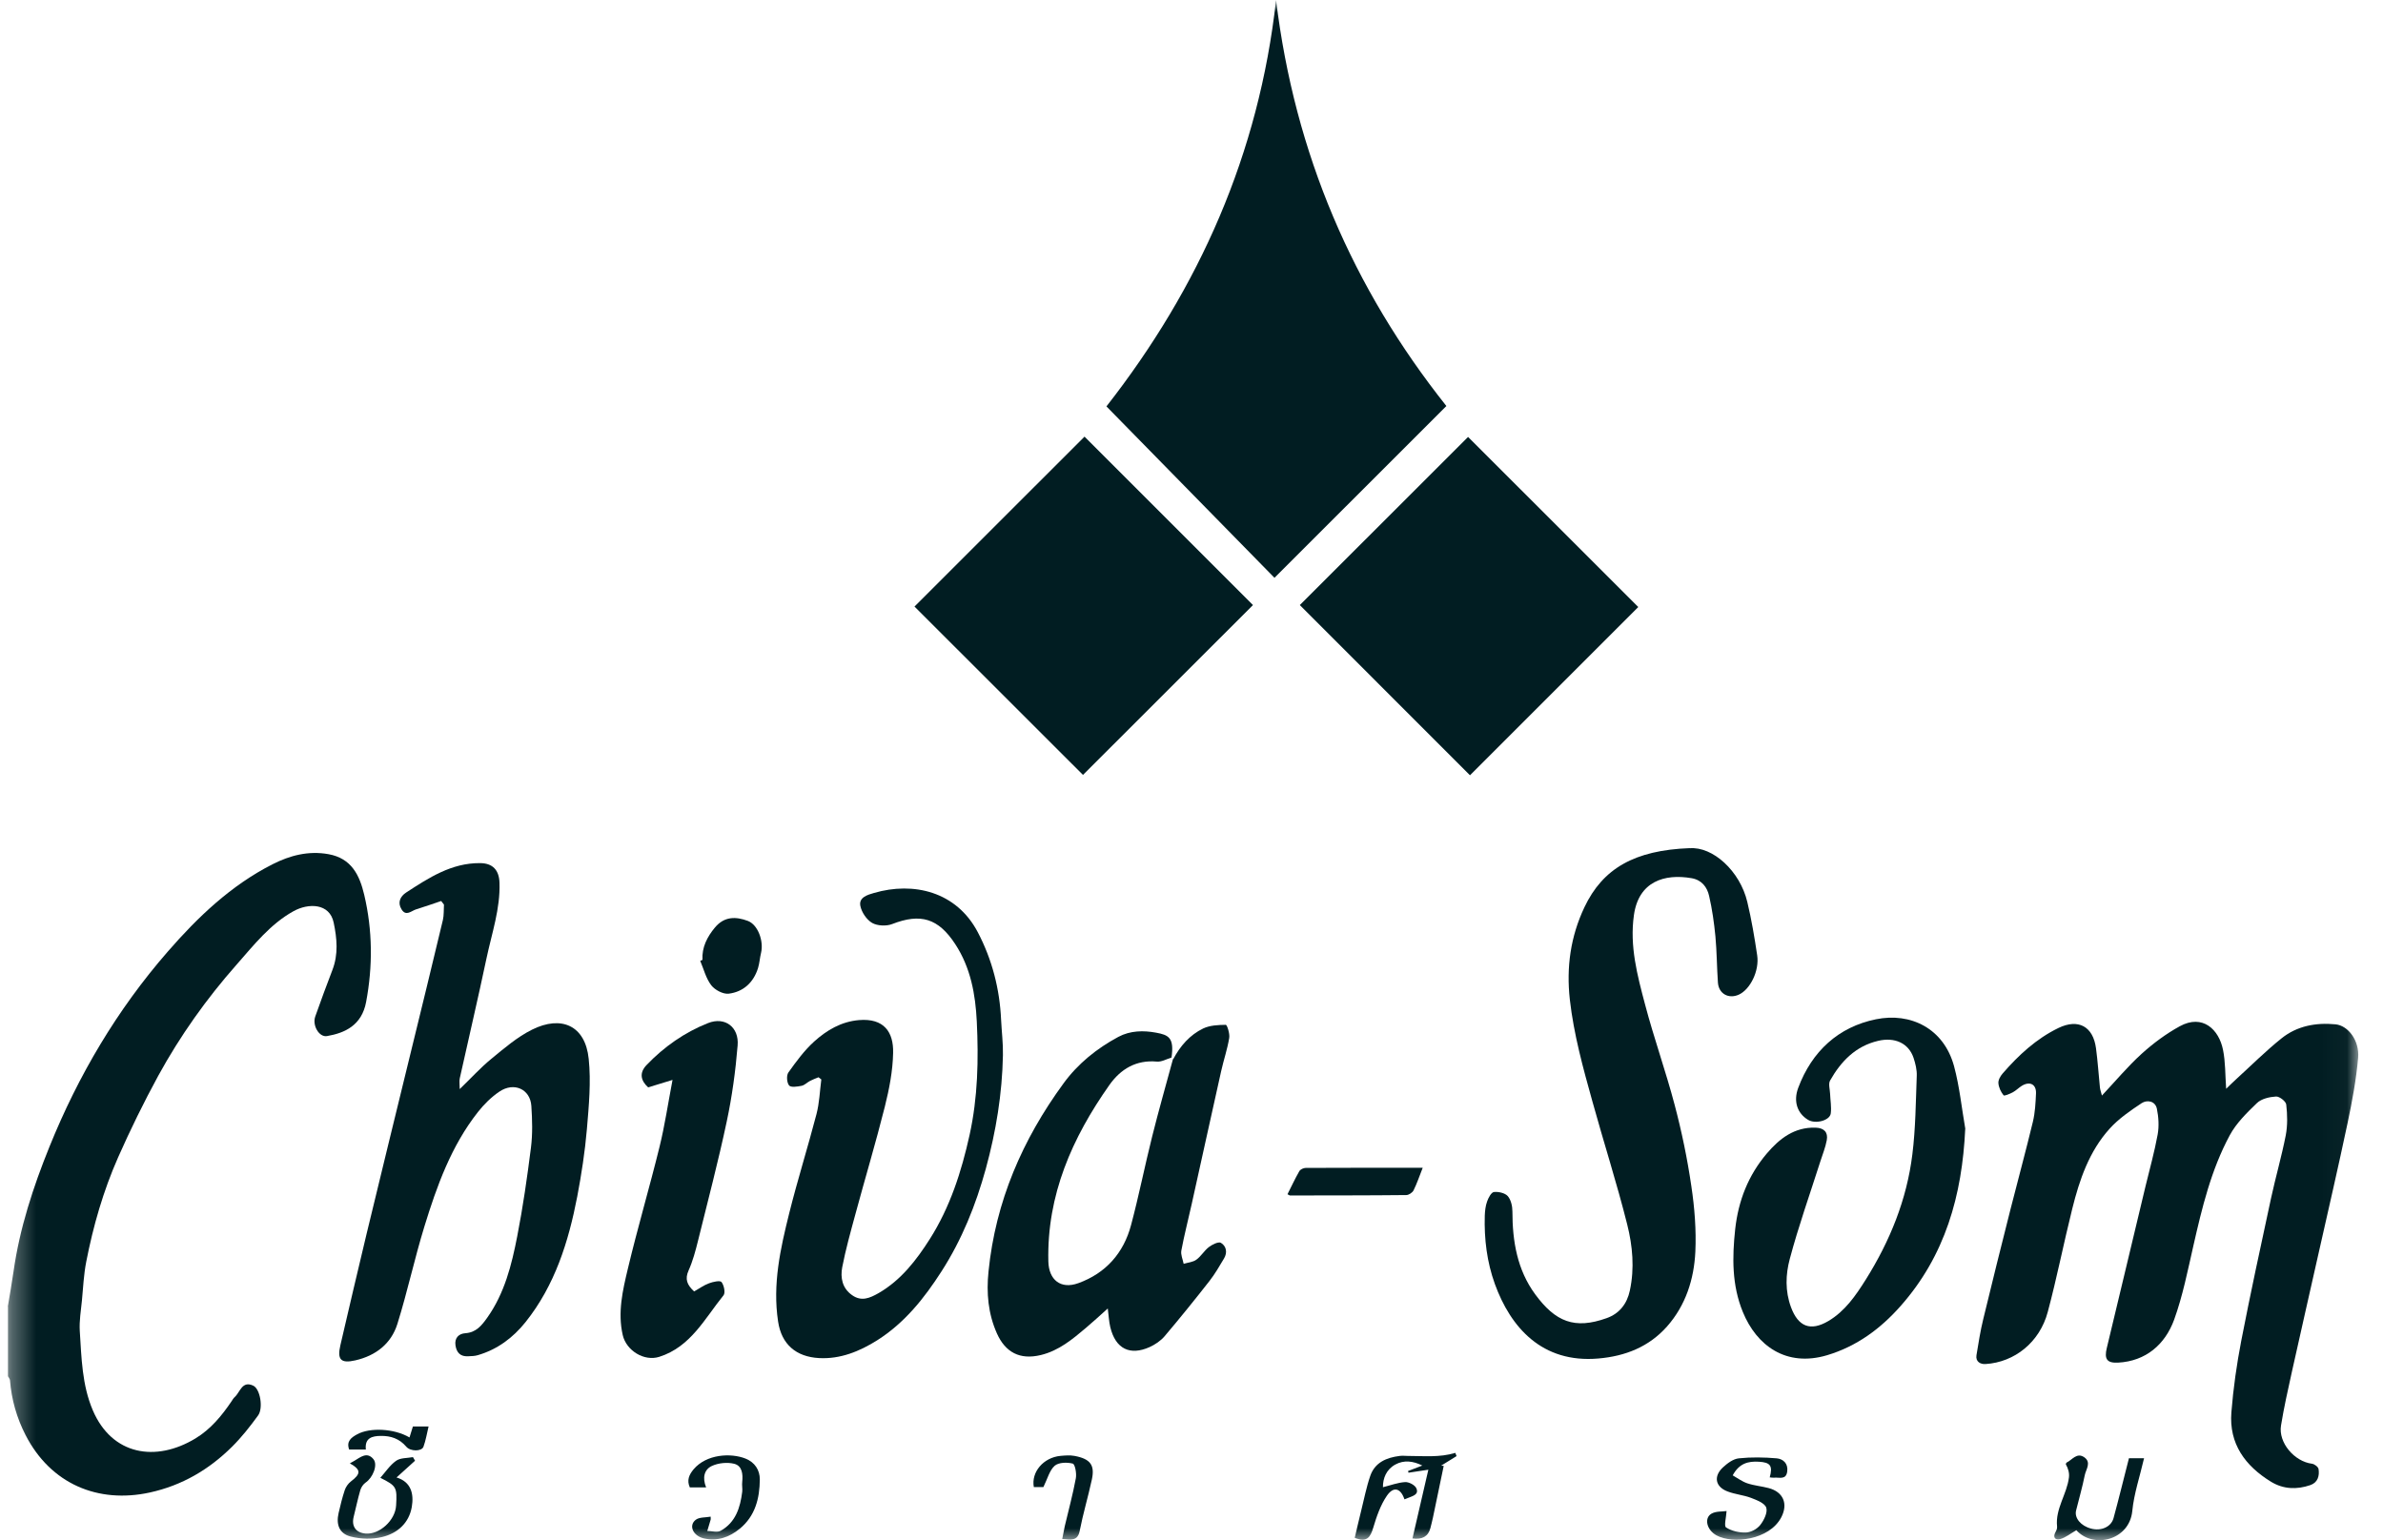
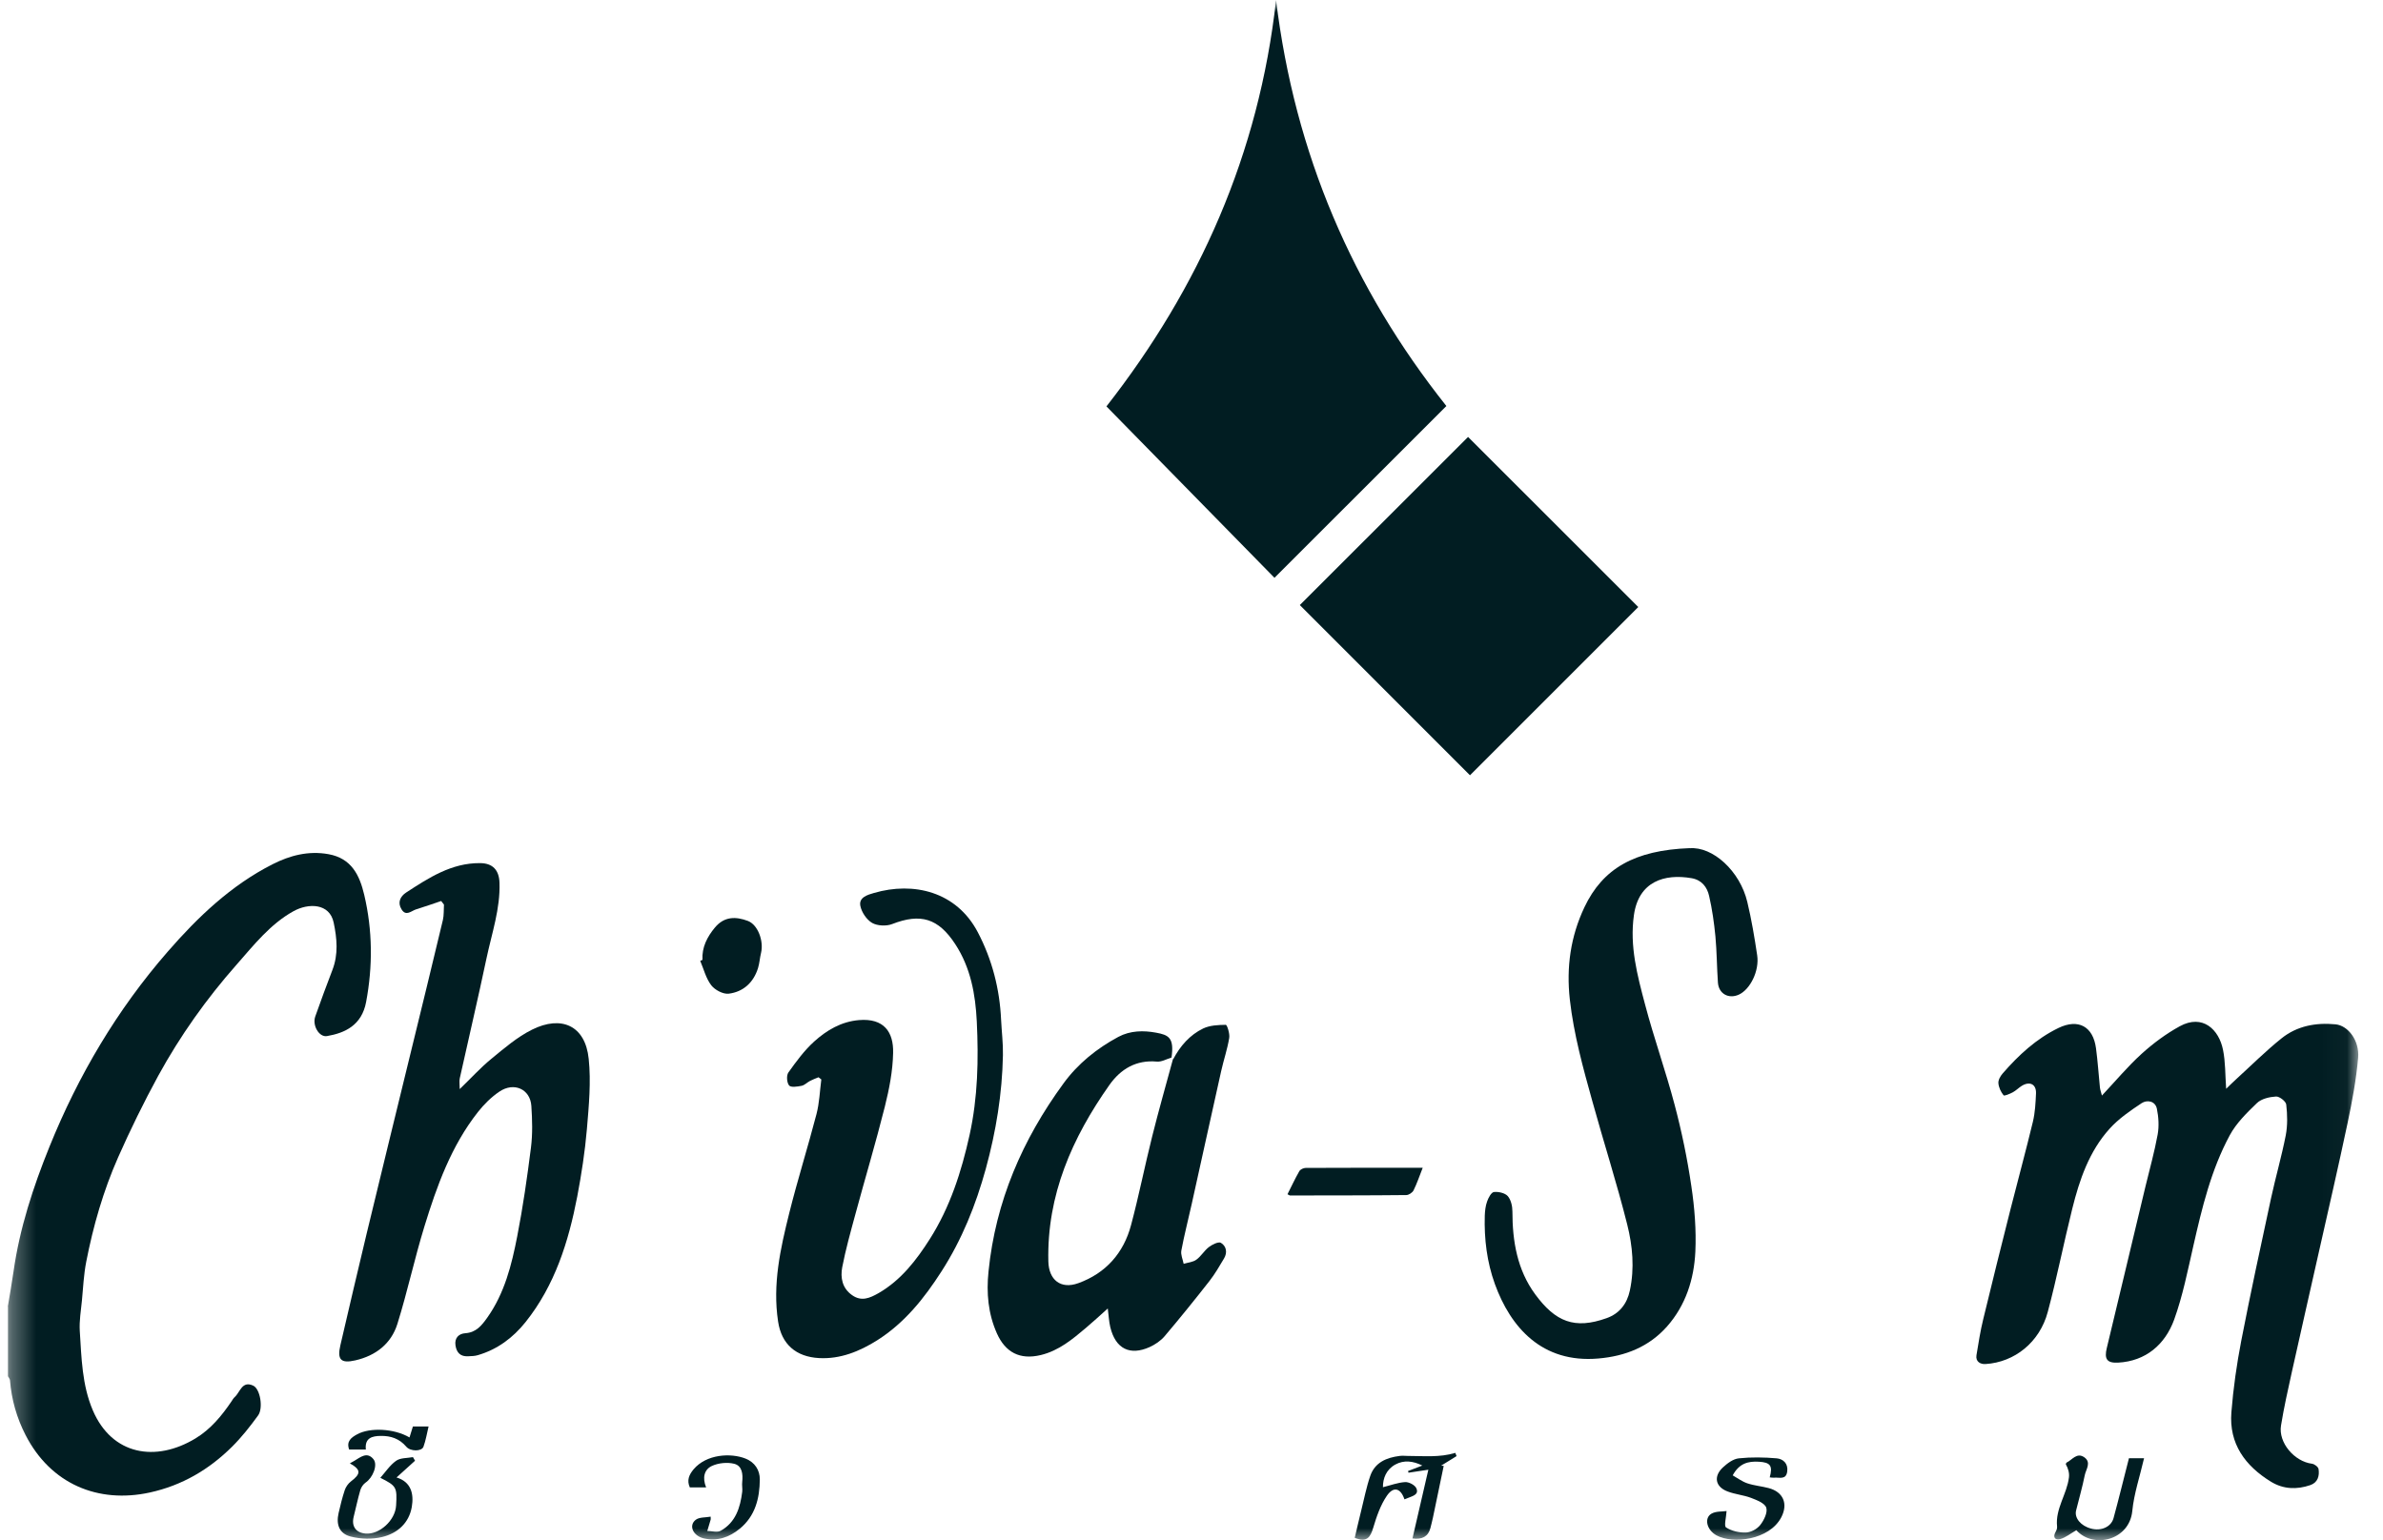
<svg xmlns="http://www.w3.org/2000/svg" width="99" height="64" viewBox="0 0 99 64" fill="none">
  <mask id="mask0_6971_7919" style="mask-type:luminance" maskUnits="userSpaceOnUse" x="0" y="0" width="98" height="64">
    <path d="M97.97 0H0.324V64H97.97V0Z" fill="white" />
  </mask>
  <g mask="url(#mask0_6971_7919)">
    <path d="M0.324 54.299C0.404 53.813 0.493 53.323 0.562 52.837C0.817 51.037 1.376 49.33 2.055 47.651C3.255 44.682 4.866 41.958 6.969 39.544C8.217 38.109 9.597 36.789 11.324 35.913C12.045 35.547 12.814 35.344 13.649 35.495C14.604 35.668 14.938 36.368 15.131 37.182C15.479 38.657 15.49 40.147 15.21 41.637C15.028 42.609 14.328 42.926 13.583 43.054C13.259 43.109 12.966 42.613 13.097 42.24C13.324 41.592 13.566 40.947 13.81 40.306C14.062 39.654 14 38.995 13.862 38.337C13.693 37.527 12.814 37.52 12.193 37.864C11.228 38.399 10.548 39.268 9.835 40.078C8.579 41.499 7.486 43.04 6.576 44.699C5.973 45.806 5.417 46.941 4.907 48.092C4.293 49.482 3.873 50.941 3.583 52.43C3.479 52.958 3.455 53.502 3.404 54.04C3.362 54.461 3.29 54.885 3.314 55.302C3.386 56.42 3.407 57.554 3.855 58.603C4.655 60.475 6.473 60.768 8.117 59.775C8.755 59.389 9.214 58.83 9.624 58.223C9.662 58.164 9.697 58.102 9.748 58.057C9.979 57.851 10.055 57.358 10.524 57.582C10.81 57.719 10.945 58.516 10.721 58.82C10.39 59.275 10.038 59.723 9.642 60.116C8.686 61.065 7.566 61.726 6.224 62.02C4.076 62.489 2.107 61.668 1.062 59.633C0.693 58.913 0.479 58.158 0.414 57.354C0.41 57.299 0.359 57.244 0.331 57.188C0.331 56.223 0.331 55.261 0.331 54.295L0.324 54.299Z" fill="#011D22" />
    <path d="M87.325 45.523C87.891 44.92 88.394 44.316 88.97 43.792C89.453 43.355 89.991 42.955 90.56 42.644C91.508 42.127 92.184 42.779 92.353 43.623C92.456 44.123 92.442 44.651 92.484 45.244C92.639 45.096 92.763 44.968 92.894 44.851C93.522 44.279 94.122 43.679 94.784 43.148C95.429 42.63 96.212 42.486 97.029 42.565C97.549 42.617 98.029 43.237 97.967 43.958C97.887 44.865 97.718 45.772 97.529 46.665C97.143 48.492 96.722 50.313 96.311 52.134C95.946 53.761 95.573 55.389 95.212 57.017C95.049 57.755 94.884 58.492 94.763 59.237C94.646 59.948 95.318 60.733 96.049 60.824C96.153 60.837 96.308 60.955 96.322 61.044C96.367 61.33 96.291 61.606 95.98 61.713C95.418 61.906 94.859 61.886 94.346 61.572C93.274 60.913 92.598 59.996 92.701 58.689C92.78 57.692 92.922 56.696 93.111 55.716C93.494 53.741 93.922 51.772 94.346 49.803C94.536 48.923 94.787 48.061 94.96 47.178C95.039 46.765 95.029 46.32 94.98 45.899C94.967 45.765 94.694 45.554 94.553 45.565C94.281 45.582 93.949 45.658 93.763 45.837C93.343 46.241 92.904 46.672 92.632 47.178C91.859 48.613 91.481 50.189 91.122 51.768C90.887 52.799 90.68 53.851 90.322 54.841C89.946 55.868 89.149 56.561 87.997 56.623C87.528 56.648 87.415 56.472 87.525 56.017C88.066 53.775 88.597 51.53 89.136 49.285C89.308 48.572 89.508 47.861 89.639 47.141C89.701 46.796 89.677 46.413 89.605 46.068C89.536 45.751 89.201 45.692 88.973 45.841C88.501 46.154 88.018 46.486 87.642 46.903C86.794 47.841 86.391 49.02 86.091 50.227C85.735 51.654 85.453 53.096 85.073 54.516C84.739 55.772 83.701 56.606 82.487 56.682C82.287 56.696 82.066 56.592 82.111 56.313C82.194 55.81 82.273 55.303 82.394 54.81C82.763 53.282 83.142 51.761 83.528 50.237C83.835 49.027 84.163 47.824 84.456 46.61C84.546 46.23 84.567 45.83 84.584 45.437C84.601 45.054 84.325 44.916 83.991 45.123C83.863 45.203 83.756 45.316 83.622 45.389C83.498 45.454 83.266 45.554 83.236 45.513C83.125 45.375 83.035 45.185 83.022 45.01C83.011 44.879 83.105 44.716 83.197 44.61C83.859 43.847 84.594 43.165 85.518 42.716C86.339 42.32 86.956 42.648 87.077 43.561C87.149 44.099 87.184 44.641 87.239 45.182C87.249 45.292 87.294 45.403 87.325 45.53V45.523Z" fill="#011D22" />
    <path d="M18.333 37.439C17.985 37.556 17.64 37.68 17.288 37.787C17.088 37.849 16.868 38.094 16.682 37.787C16.506 37.504 16.626 37.249 16.875 37.087C17.813 36.477 18.754 35.859 19.937 35.866C20.468 35.866 20.733 36.153 20.751 36.68C20.788 37.763 20.433 38.776 20.213 39.815C19.861 41.487 19.468 43.149 19.099 44.818C19.075 44.932 19.099 45.059 19.099 45.256C19.564 44.808 19.957 44.373 20.406 44.004C20.944 43.563 21.485 43.094 22.102 42.787C23.326 42.176 24.316 42.618 24.457 43.998C24.558 44.959 24.464 45.949 24.382 46.921C24.302 47.859 24.157 48.794 23.982 49.718C23.619 51.601 23.054 53.408 21.833 54.939C21.313 55.59 20.661 56.077 19.847 56.314C19.72 56.352 19.582 56.352 19.447 56.359C19.13 56.377 18.968 56.208 18.923 55.908C18.875 55.59 19.068 55.418 19.333 55.401C19.782 55.37 20.009 55.08 20.237 54.763C20.961 53.746 21.257 52.563 21.488 51.373C21.726 50.156 21.902 48.921 22.058 47.69C22.13 47.121 22.113 46.535 22.075 45.959C22.03 45.256 21.351 44.949 20.744 45.363C20.409 45.59 20.106 45.89 19.854 46.211C18.744 47.621 18.147 49.287 17.63 50.97C17.22 52.304 16.926 53.68 16.509 55.015C16.251 55.839 15.609 56.335 14.761 56.529C14.161 56.666 14.002 56.501 14.14 55.904C14.499 54.363 14.857 52.822 15.226 51.287C15.823 48.811 16.43 46.335 17.033 43.863C17.492 41.987 17.951 40.111 18.399 38.232C18.447 38.025 18.43 37.804 18.444 37.59C18.406 37.542 18.371 37.494 18.333 37.446V37.439Z" fill="#011D22" />
    <path d="M70.194 35.248C71.153 35.168 72.284 36.189 72.591 37.482C72.766 38.213 72.891 38.958 73.001 39.699C73.097 40.344 72.711 41.113 72.242 41.33C71.818 41.523 71.404 41.299 71.37 40.834C71.325 40.192 71.325 39.551 71.266 38.913C71.211 38.348 71.132 37.782 71.004 37.23C70.921 36.861 70.697 36.565 70.273 36.492C69.153 36.299 68.077 36.623 67.88 38.027C67.697 39.316 68.022 40.53 68.342 41.737C68.711 43.14 69.204 44.513 69.573 45.916C69.867 47.027 70.101 48.158 70.266 49.292C70.401 50.189 70.473 51.113 70.432 52.017C70.377 53.154 70.035 54.237 69.256 55.12C68.504 55.968 67.521 56.355 66.408 56.451C64.056 56.658 62.756 55.151 62.104 53.358C61.773 52.441 61.656 51.489 61.684 50.516C61.691 50.316 61.715 50.106 61.783 49.92C61.835 49.772 61.953 49.548 62.063 49.534C62.252 49.513 62.521 49.572 62.639 49.703C62.773 49.858 62.832 50.123 62.832 50.34C62.832 51.578 63.032 52.768 63.777 53.782C64.621 54.93 65.415 55.251 66.746 54.775C67.273 54.589 67.594 54.182 67.711 53.627C67.911 52.703 67.825 51.772 67.601 50.882C67.17 49.161 66.625 47.471 66.153 45.761C65.766 44.372 65.383 42.989 65.218 41.54C65.067 40.189 65.249 38.916 65.822 37.703C66.587 36.085 67.911 35.33 70.194 35.244V35.248Z" fill="#011D22" />
    <path d="M48.743 44.01C49.033 43.462 49.433 43.004 49.984 42.738C50.264 42.604 50.612 42.59 50.926 42.586C50.977 42.586 51.098 42.952 51.067 43.131C50.991 43.597 50.836 44.045 50.733 44.507C50.319 46.349 49.919 48.193 49.508 50.035C49.367 50.679 49.198 51.318 49.078 51.966C49.046 52.138 49.139 52.335 49.174 52.517C49.353 52.462 49.56 52.449 49.702 52.345C49.898 52.204 50.029 51.969 50.222 51.821C50.364 51.714 50.622 51.586 50.722 51.645C50.947 51.78 51.001 52.048 50.85 52.297C50.66 52.614 50.474 52.941 50.246 53.231C49.639 54.007 49.019 54.776 48.381 55.528C48.219 55.718 47.984 55.876 47.753 55.98C46.957 56.335 46.347 56.066 46.126 55.148C46.07 54.914 46.06 54.669 46.022 54.373C45.709 54.652 45.426 54.917 45.126 55.169C44.56 55.648 43.995 56.124 43.243 56.307C42.364 56.521 41.764 56.19 41.415 55.407C41.053 54.593 40.974 53.738 41.067 52.835C41.36 49.924 42.477 47.352 44.184 45.018C44.781 44.2 45.564 43.569 46.46 43.087C46.964 42.818 47.515 42.818 48.022 42.911C48.553 43.007 48.788 43.121 48.67 43.945C48.467 44.007 48.26 44.131 48.063 44.114C47.198 44.035 46.557 44.425 46.091 45.083C44.543 47.279 43.488 49.655 43.553 52.418C43.571 53.186 44.067 53.586 44.798 53.321C45.943 52.907 46.681 52.069 46.991 50.9C47.315 49.683 47.56 48.442 47.867 47.221C48.136 46.142 48.443 45.072 48.733 44L48.743 44.01Z" fill="#011D22" />
    <path d="M33.997 44.768C33.88 44.817 33.763 44.858 33.652 44.917C33.532 44.979 33.425 45.096 33.3 45.12C33.128 45.155 32.856 45.196 32.783 45.106C32.687 44.989 32.666 44.693 32.752 44.568C33.076 44.113 33.414 43.651 33.825 43.279C34.345 42.81 34.949 42.451 35.687 42.389C36.725 42.303 37.125 42.886 37.104 43.751C37.09 44.499 36.942 45.258 36.759 45.989C36.383 47.489 35.938 48.968 35.535 50.461C35.338 51.189 35.132 51.92 34.99 52.658C34.907 53.093 34.99 53.534 35.401 53.82C35.787 54.093 36.132 53.944 36.501 53.734C37.438 53.192 38.073 52.361 38.632 51.482C39.469 50.161 39.942 48.693 40.28 47.165C40.625 45.603 40.656 44.024 40.58 42.448C40.525 41.327 40.328 40.213 39.683 39.23C38.983 38.161 38.249 37.937 37.063 38.399C36.821 38.493 36.449 38.475 36.231 38.351C36.001 38.217 35.794 37.906 35.742 37.641C35.673 37.289 36.045 37.182 36.311 37.106C37.945 36.63 39.735 37.041 40.625 38.744C41.218 39.879 41.532 41.096 41.59 42.379C41.614 42.868 41.676 43.358 41.666 43.848C41.635 45.448 41.38 47.013 40.956 48.562C40.538 50.079 39.963 51.51 39.114 52.831C38.401 53.944 37.583 54.972 36.445 55.693C35.707 56.158 34.907 56.482 34.028 56.434C33.069 56.382 32.466 55.861 32.325 54.913C32.09 53.365 32.421 51.889 32.787 50.417C33.132 49.034 33.562 47.672 33.921 46.293C34.042 45.827 34.059 45.334 34.121 44.855C34.083 44.824 34.042 44.796 34.004 44.765L33.997 44.768Z" fill="#011D22" />
-     <path d="M81.644 46.907C81.516 49.672 80.813 52.176 78.957 54.273C78.123 55.217 77.137 55.945 75.909 56.314C74.199 56.824 72.975 55.91 72.406 54.521C71.947 53.404 71.961 52.252 72.088 51.072C72.22 49.886 72.633 48.838 73.399 47.935C73.927 47.314 74.544 46.831 75.426 46.859C75.782 46.869 75.951 47.052 75.892 47.379C75.837 47.686 75.713 47.979 75.62 48.276C75.192 49.621 74.716 50.955 74.354 52.318C74.182 52.959 74.157 53.648 74.406 54.321C74.703 55.124 75.209 55.335 75.954 54.897C76.651 54.486 77.092 53.838 77.51 53.176C78.513 51.576 79.216 49.852 79.447 47.972C79.582 46.893 79.589 45.797 79.63 44.707C79.641 44.459 79.575 44.193 79.496 43.955C79.292 43.352 78.72 43.086 78.023 43.252C77.088 43.472 76.482 44.103 76.03 44.9C75.951 45.038 76.023 45.266 76.03 45.452C76.04 45.724 76.092 46 76.058 46.266C76.02 46.566 75.423 46.718 75.116 46.535C74.668 46.266 74.495 45.766 74.706 45.204C75.275 43.683 76.378 42.672 77.937 42.355C79.372 42.062 80.757 42.731 81.182 44.314C81.409 45.159 81.496 46.041 81.647 46.907H81.644Z" fill="#011D22" />
-     <path d="M28.844 53.661C29.051 53.544 29.24 53.406 29.454 53.327C29.62 53.264 29.913 53.199 29.975 53.275C30.078 53.406 30.144 53.723 30.058 53.826C29.278 54.789 28.695 55.968 27.389 56.382C26.758 56.582 26.02 56.123 25.871 55.478C25.654 54.53 25.871 53.613 26.085 52.716C26.489 51.02 26.985 49.344 27.402 47.647C27.616 46.778 27.747 45.888 27.94 44.875C27.513 45.006 27.227 45.092 26.927 45.185C26.609 44.896 26.554 44.575 26.864 44.254C27.589 43.496 28.447 42.896 29.416 42.513C30.116 42.237 30.709 42.678 30.644 43.444C30.558 44.502 30.413 45.565 30.192 46.602C29.84 48.264 29.406 49.909 28.999 51.557C28.895 51.978 28.782 52.402 28.606 52.795C28.447 53.151 28.54 53.392 28.837 53.664L28.844 53.661Z" fill="#011D22" />
    <path d="M29.183 39.886C29.155 39.362 29.38 38.93 29.7 38.544C30.093 38.072 30.573 38.082 31.069 38.268C31.49 38.427 31.735 39.11 31.617 39.596C31.566 39.803 31.555 40.02 31.493 40.223C31.307 40.827 30.88 41.217 30.273 41.292C30.042 41.32 29.697 41.137 29.548 40.941C29.328 40.655 29.235 40.268 29.09 39.927C29.121 39.913 29.155 39.9 29.186 39.886H29.183Z" fill="#011D22" />
    <path d="M59.106 48.525C58.965 48.884 58.864 49.184 58.726 49.463C58.678 49.56 58.526 49.66 58.423 49.66C56.812 49.677 55.202 49.674 53.595 49.677C53.571 49.677 53.547 49.656 53.488 49.625C53.651 49.305 53.799 48.981 53.978 48.67C54.019 48.594 54.154 48.532 54.244 48.532C55.84 48.525 57.433 48.525 59.106 48.525Z" fill="#011D22" />
    <path d="M58.681 63.925C58.902 62.973 59.115 62.049 59.34 61.073C59.005 61.121 58.761 61.159 58.516 61.197C58.509 61.173 58.502 61.152 58.495 61.128C58.691 61.052 58.892 60.977 59.088 60.9C58.709 60.708 58.322 60.663 57.971 60.856C57.591 61.063 57.45 61.431 57.453 61.8C57.761 61.725 58.064 61.607 58.374 61.587C58.529 61.577 58.781 61.708 58.84 61.842C58.961 62.108 58.685 62.166 58.498 62.245C58.45 62.266 58.398 62.283 58.347 62.304C58.191 61.838 57.895 61.749 57.616 62.156C57.35 62.545 57.188 63.021 57.05 63.483C56.933 63.869 56.798 64.111 56.281 63.904C56.367 63.545 56.453 63.159 56.55 62.773C56.671 62.29 56.764 61.8 56.926 61.331C57.119 60.769 57.602 60.569 58.15 60.5C58.257 60.487 58.371 60.497 58.481 60.5C59.143 60.5 59.805 60.573 60.46 60.373C60.478 60.418 60.495 60.463 60.512 60.508C60.298 60.638 60.085 60.769 59.871 60.904C59.905 60.907 59.943 60.911 59.978 60.914C59.829 61.631 59.681 62.352 59.529 63.069C59.498 63.214 59.46 63.359 59.423 63.504C59.333 63.847 59.082 63.988 58.671 63.928L58.681 63.925Z" fill="#011D22" />
    <path d="M88.446 60.597H89.073C88.901 61.346 88.656 62.059 88.584 62.791C88.463 64.008 86.967 64.37 86.26 63.587C86.022 63.725 85.822 63.887 85.591 63.956C85.408 64.011 85.263 63.904 85.394 63.666C85.432 63.597 85.47 63.511 85.46 63.435C85.38 62.694 85.87 62.09 85.953 61.391C85.974 61.211 85.925 61.025 85.822 60.845C85.832 60.821 85.839 60.784 85.856 60.776C86.087 60.666 86.277 60.346 86.584 60.552C86.898 60.766 86.66 61.056 86.611 61.297C86.512 61.794 86.37 62.28 86.249 62.77C86.174 63.077 86.446 63.408 86.867 63.518C87.287 63.632 87.701 63.456 87.805 63.087C88.029 62.266 88.229 61.438 88.446 60.594V60.597Z" fill="#011D22" />
    <path d="M73.522 61.393C73.656 60.904 73.546 60.769 73.07 60.741C72.625 60.714 72.256 60.807 71.984 61.307C72.184 61.421 72.377 61.566 72.591 61.638C72.877 61.734 73.184 61.759 73.474 61.835C74.081 61.993 74.294 62.483 74.005 63.045C73.508 64.004 71.977 64.166 71.315 63.803C70.908 63.583 70.787 63.093 71.094 62.904C71.281 62.79 71.556 62.818 71.729 62.79C71.715 63.055 71.615 63.41 71.708 63.472C71.936 63.621 72.256 63.693 72.535 63.683C72.743 63.676 73.001 63.535 73.129 63.369C73.284 63.173 73.443 62.845 73.377 62.648C73.315 62.462 72.981 62.334 72.743 62.242C72.429 62.124 72.084 62.097 71.77 61.976C71.263 61.786 71.177 61.352 71.574 60.98C71.76 60.807 72.004 60.624 72.239 60.6C72.76 60.545 73.291 60.556 73.812 60.6C74.074 60.624 74.294 60.81 74.249 61.145C74.201 61.514 73.912 61.38 73.701 61.404C73.649 61.41 73.594 61.397 73.511 61.39L73.522 61.393Z" fill="#011D22" />
    <path d="M14.539 60.806C14.608 60.767 14.663 60.737 14.719 60.705C14.974 60.554 15.249 60.309 15.515 60.636C15.708 60.874 15.487 61.406 15.191 61.606C15.091 61.675 15.005 61.802 14.97 61.919C14.863 62.285 14.787 62.657 14.694 63.026C14.594 63.419 14.781 63.692 15.184 63.726C15.763 63.778 16.422 63.178 16.456 62.561C16.501 61.799 16.474 61.747 15.801 61.409C16.005 61.181 16.194 60.888 16.456 60.702C16.636 60.574 16.919 60.595 17.156 60.55L17.243 60.699C16.991 60.926 16.743 61.154 16.474 61.395C17.077 61.578 17.201 62.071 17.108 62.619C16.991 63.295 16.508 63.716 15.881 63.868C15.467 63.971 14.984 63.957 14.57 63.85C14.098 63.73 13.956 63.354 14.067 62.874C14.139 62.554 14.219 62.233 14.322 61.922C14.367 61.788 14.463 61.65 14.574 61.564C15.001 61.24 15.005 61.075 14.536 60.809L14.539 60.806Z" fill="#011D22" />
    <path d="M29.331 61.809H28.659C28.524 61.512 28.628 61.281 28.814 61.057C29.348 60.423 30.362 60.367 30.976 60.612C31.355 60.764 31.569 61.085 31.566 61.481C31.559 62.264 31.376 62.999 30.731 63.526C30.3 63.881 29.797 64.057 29.238 63.926C28.786 63.819 28.6 63.388 28.904 63.154C29.052 63.04 29.307 63.064 29.524 63.023C29.524 63.099 29.531 63.126 29.524 63.147C29.48 63.305 29.431 63.461 29.383 63.619C29.573 63.619 29.8 63.692 29.942 63.609C30.562 63.261 30.752 62.65 30.835 61.992C30.852 61.857 30.817 61.716 30.835 61.581C30.869 61.257 30.835 60.909 30.5 60.826C30.214 60.754 29.845 60.792 29.576 60.916C29.248 61.068 29.176 61.416 29.335 61.806L29.331 61.809Z" fill="#011D22" />
-     <path d="M44.13 63.947C44.167 63.75 44.199 63.581 44.236 63.416C44.392 62.754 44.571 62.098 44.695 61.429C44.733 61.229 44.661 60.843 44.567 60.819C44.333 60.757 43.978 60.767 43.816 60.909C43.599 61.102 43.519 61.447 43.347 61.795H42.95C42.833 61.171 43.35 60.564 44.057 60.498C44.25 60.481 44.447 60.464 44.633 60.498C45.319 60.623 45.485 60.898 45.361 61.478C45.206 62.195 44.995 62.898 44.854 63.619C44.767 64.05 44.492 63.981 44.123 63.95L44.13 63.947Z" fill="#011D22" />
    <path d="M17.012 59.734C17.061 59.571 17.105 59.43 17.154 59.275H17.805C17.733 59.578 17.688 59.857 17.592 60.12C17.516 60.319 17.05 60.319 16.878 60.116C16.595 59.782 16.233 59.661 15.816 59.668C15.457 59.672 15.147 59.754 15.199 60.233H14.505C14.381 59.892 14.592 59.734 14.843 59.599C15.364 59.316 16.364 59.351 17.016 59.734H17.012Z" fill="#011D22" />
    <path d="M45.968 16.886C49.816 11.962 52.299 6.407 53.013 0C53.789 6.39 56.196 11.972 60.089 16.872C57.713 19.245 55.351 21.607 52.947 24.01C50.658 21.676 48.31 19.279 45.965 16.886H45.968Z" fill="#011D22" />
-     <path d="M45.058 18.146C47.385 20.47 49.74 22.825 52.054 25.143C49.703 27.494 47.33 29.863 44.992 32.201C42.689 29.898 40.323 27.536 37.992 25.205C40.33 22.867 42.692 20.508 45.054 18.146H45.058Z" fill="#011D22" />
    <path d="M68.059 25.226C65.745 27.537 63.393 29.892 61.069 32.216C58.728 29.871 56.355 27.502 54 25.143C56.314 22.83 58.669 20.474 60.99 18.157C63.338 20.502 65.7 22.864 68.062 25.226H68.059Z" fill="#011D22" />
  </g>
</svg>